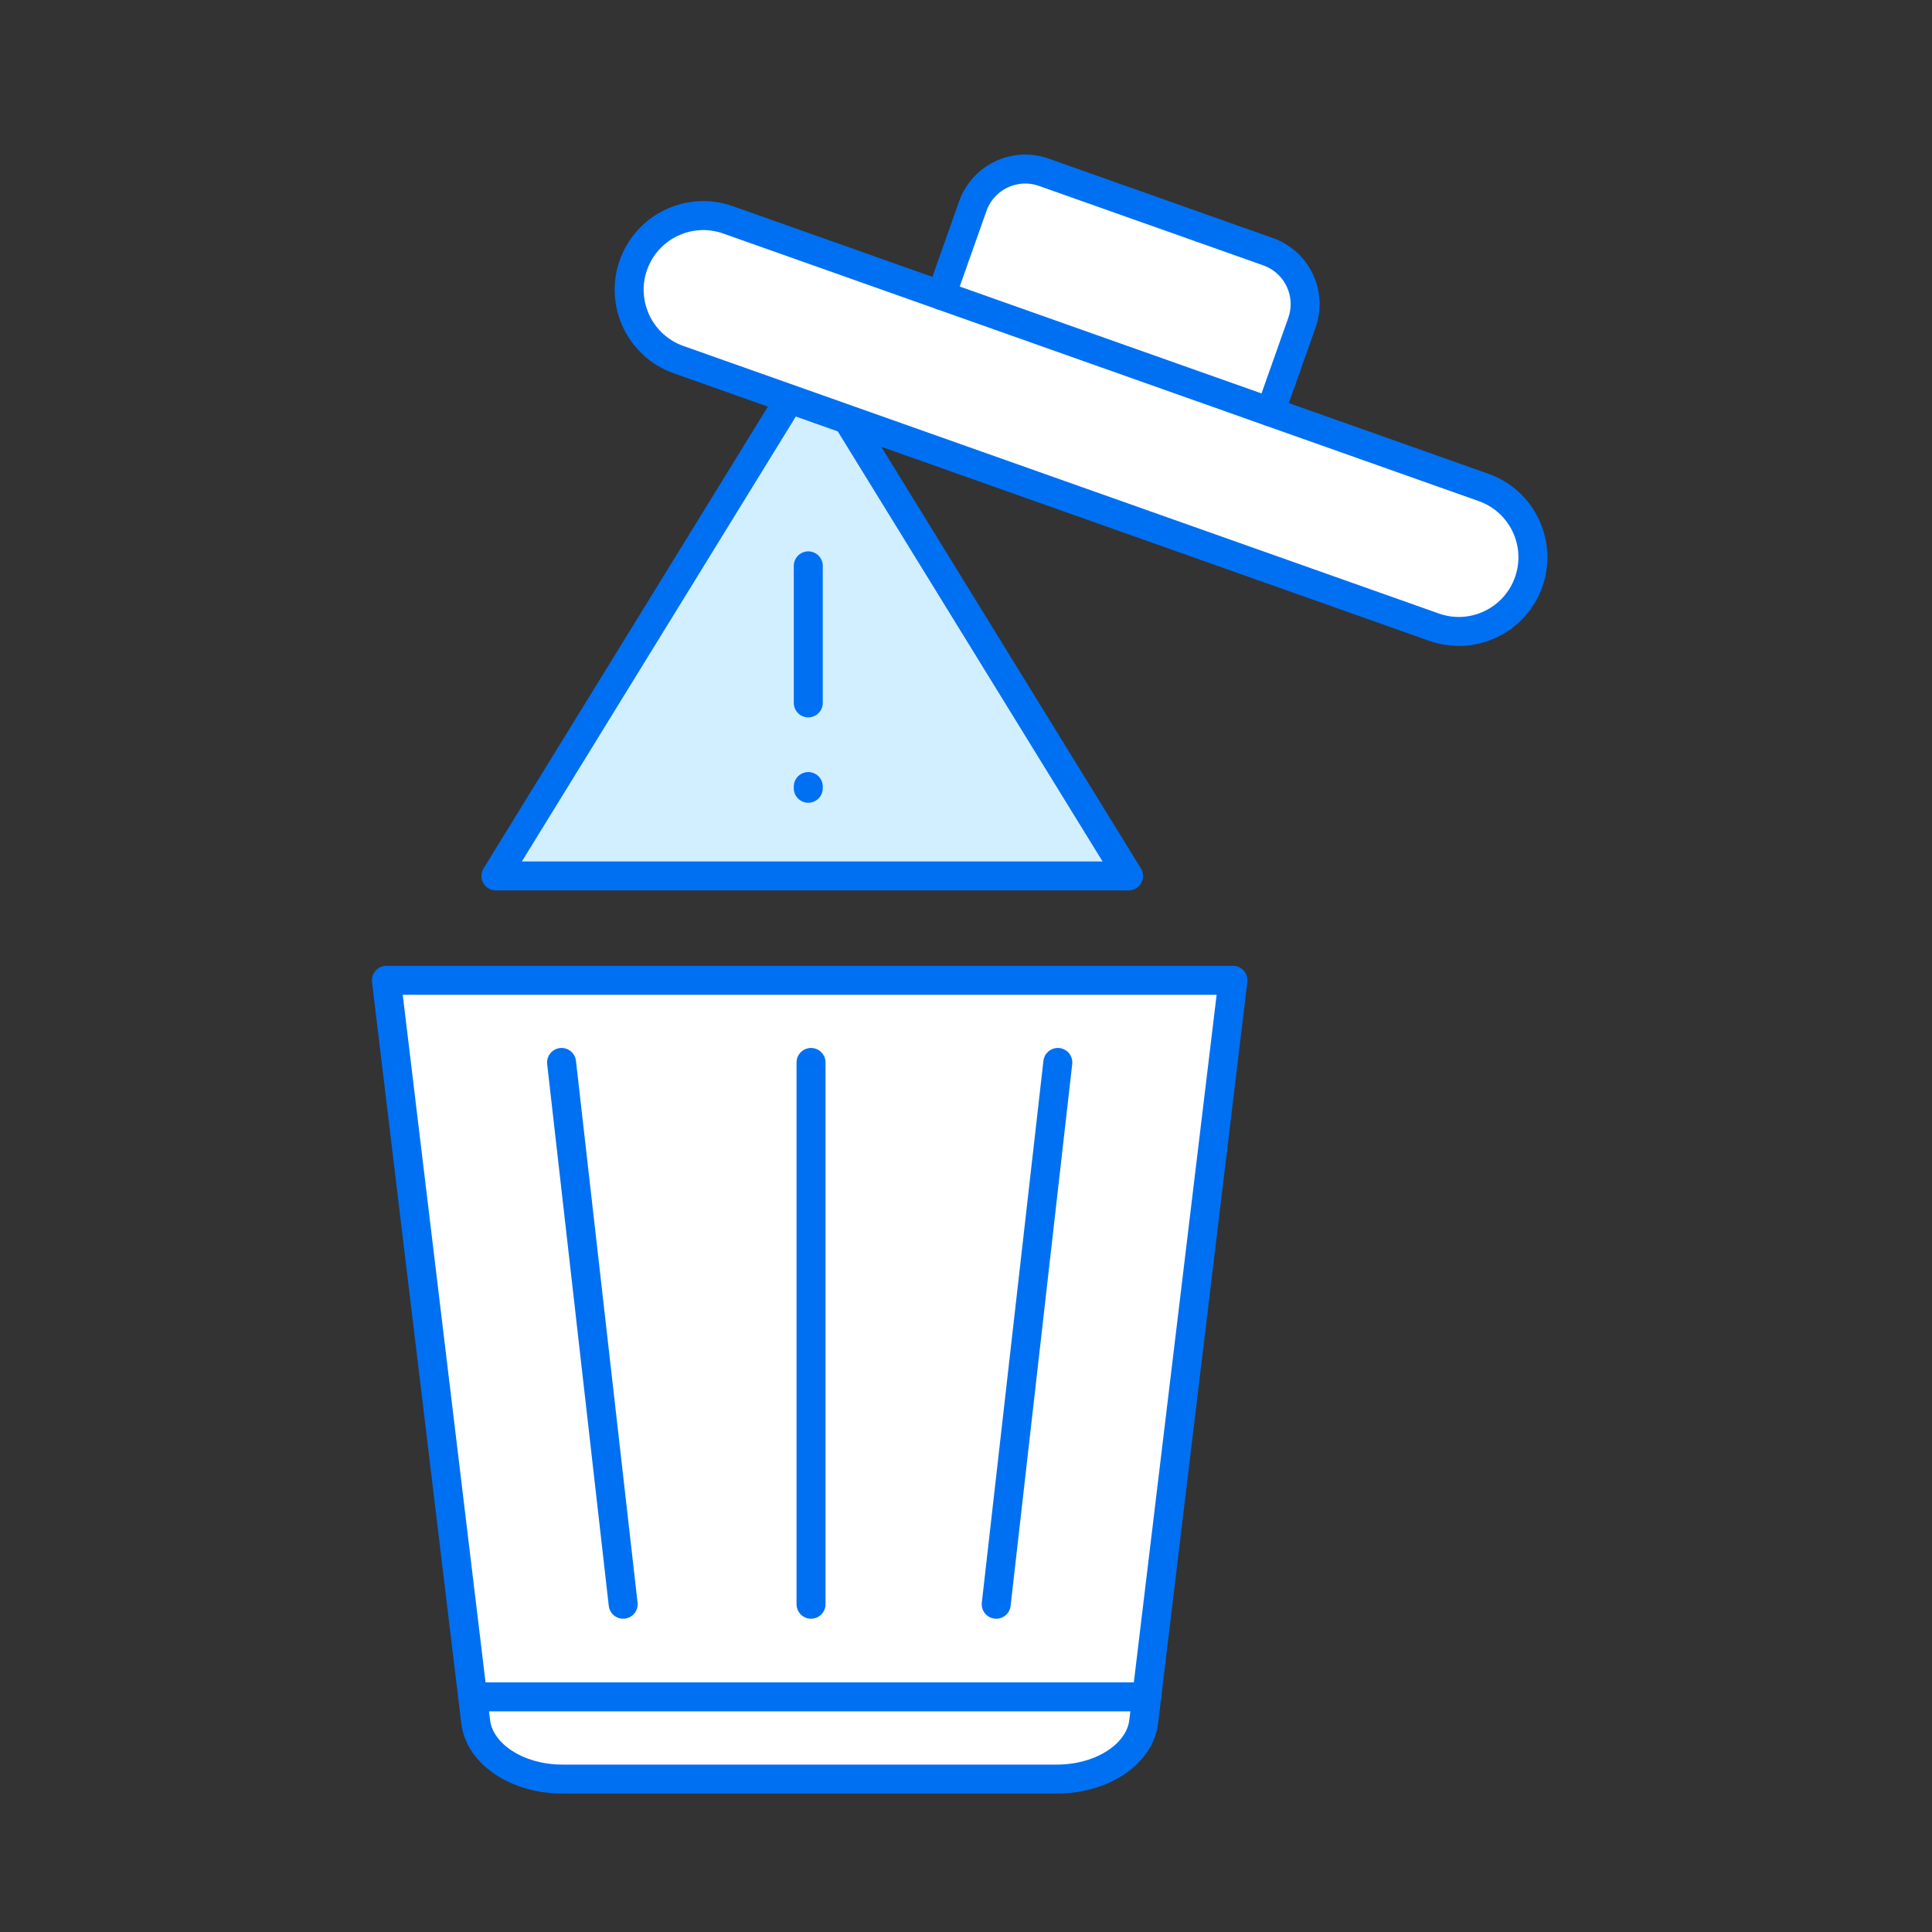
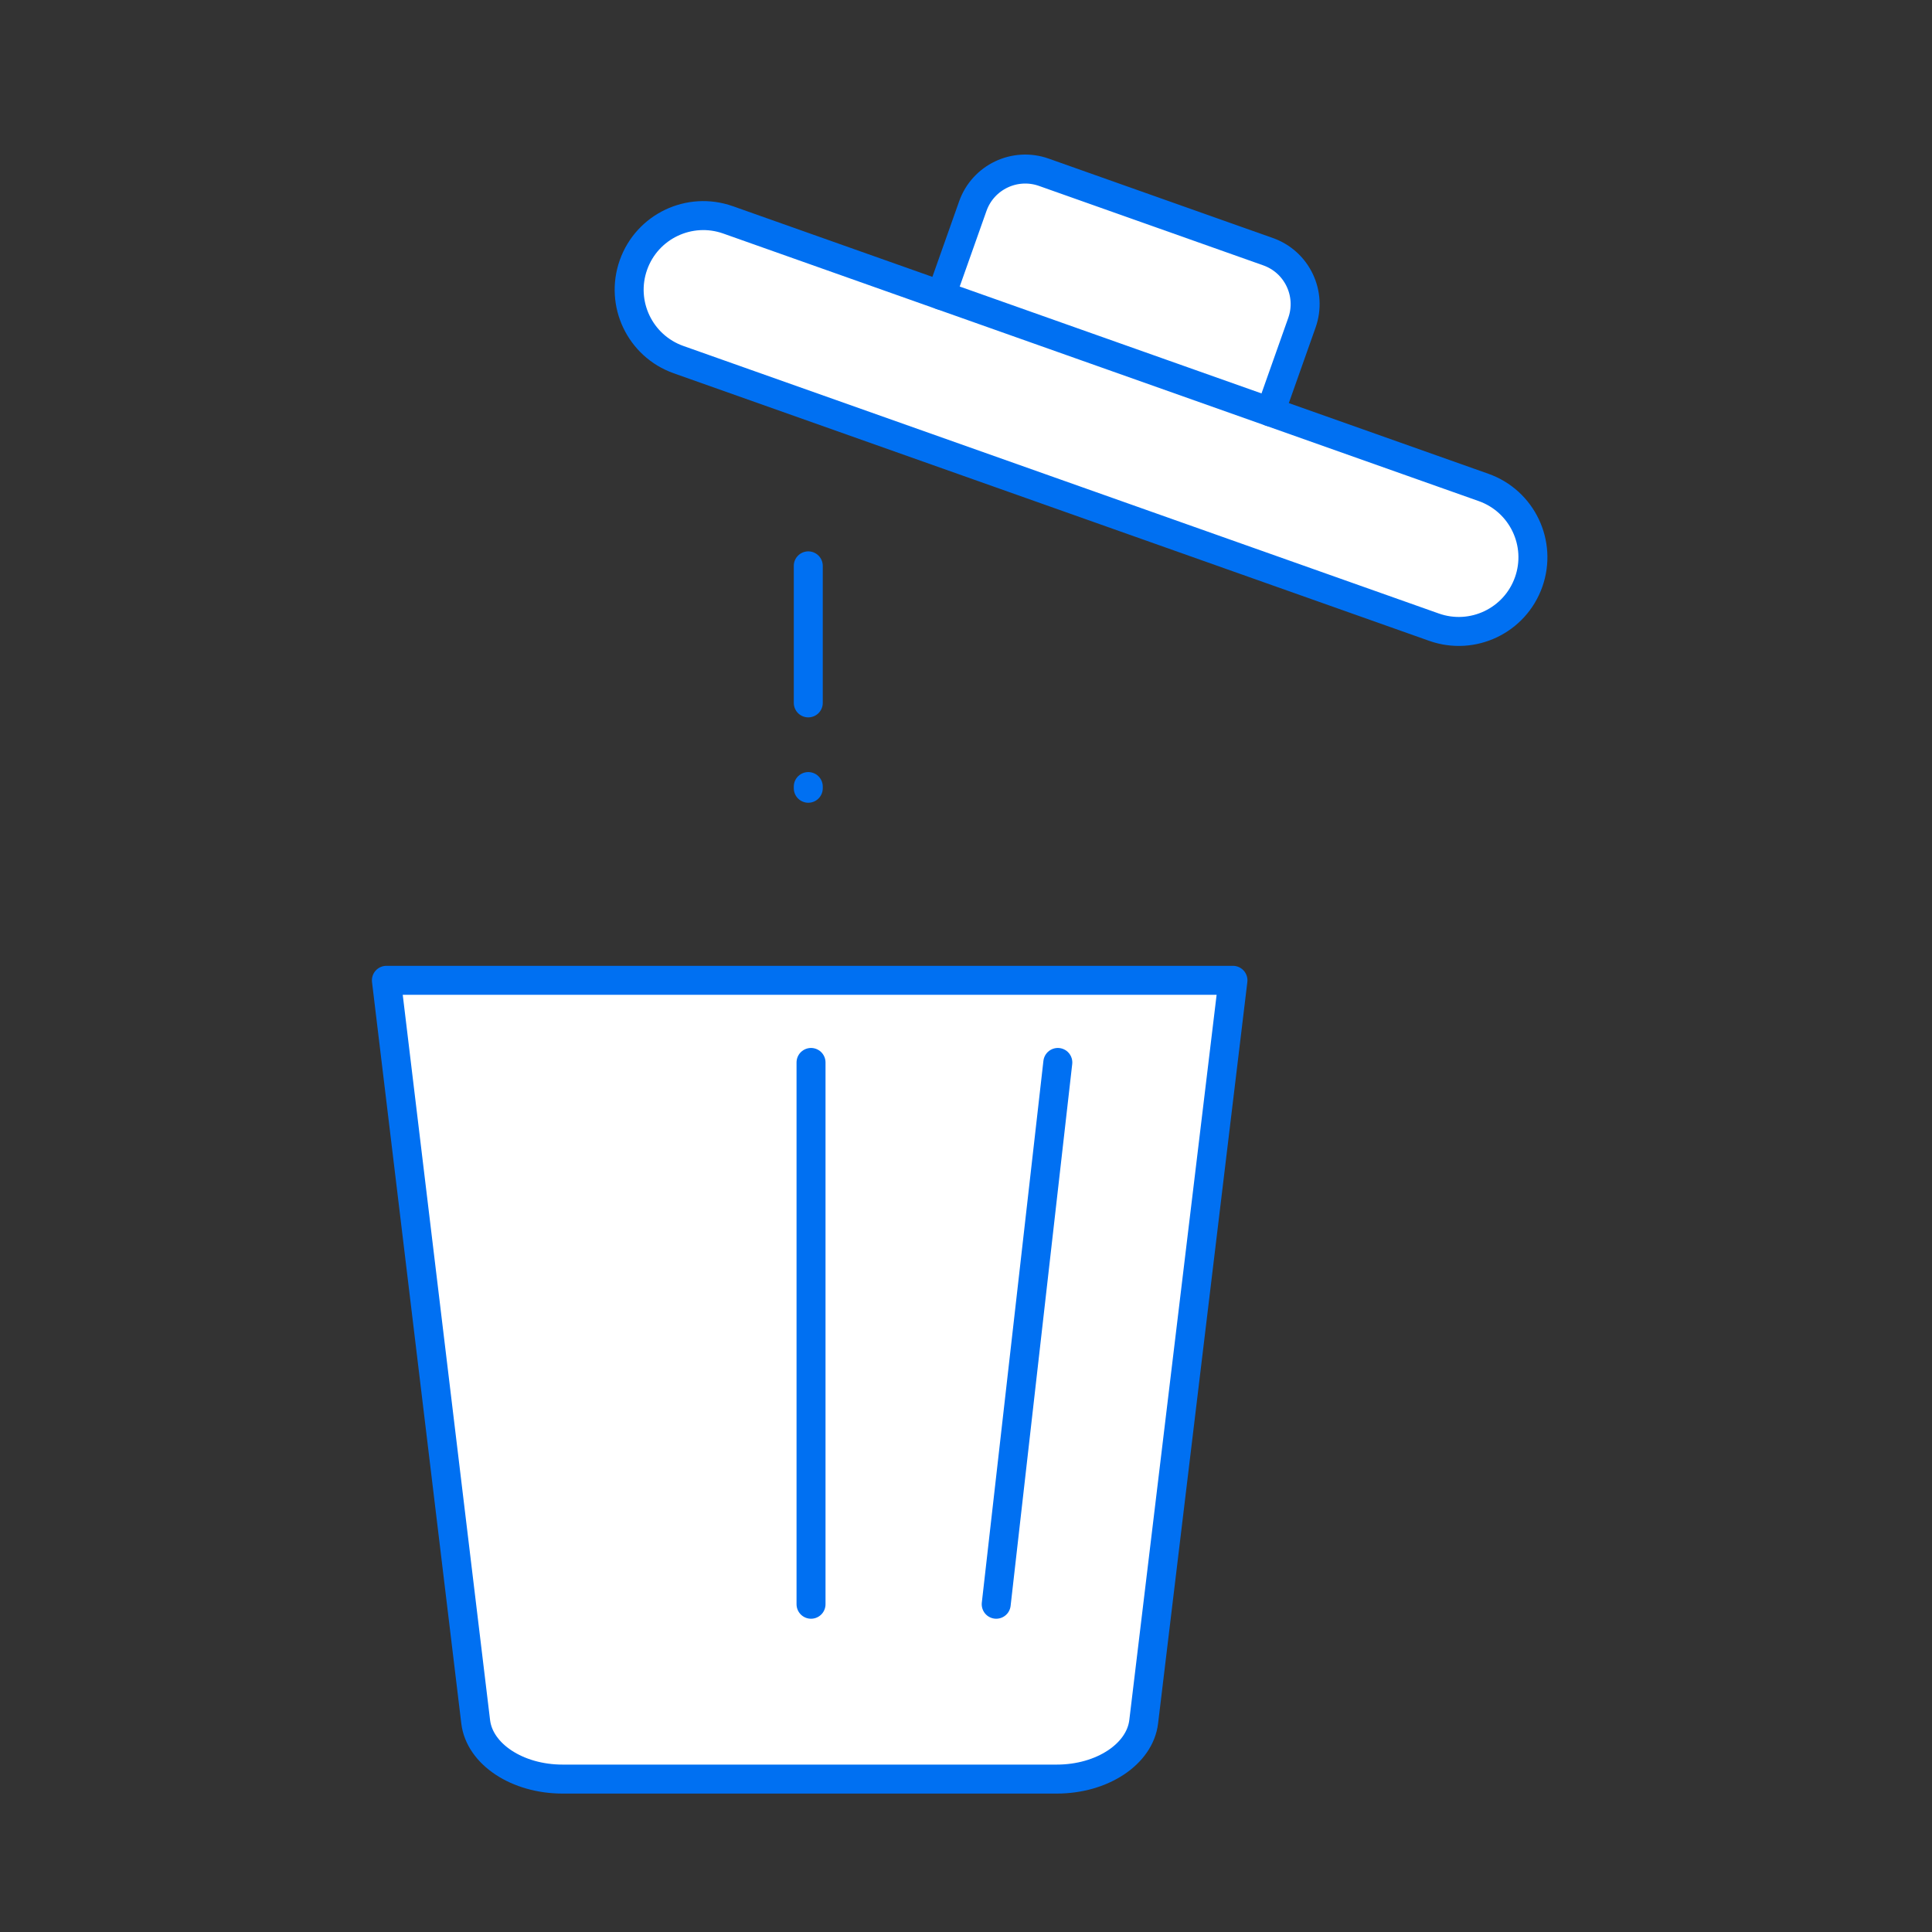
<svg xmlns="http://www.w3.org/2000/svg" width="80" height="80" viewBox="0 0 80 80" fill="none">
  <rect x="0" y="0" width="80" height="80" fill="#333333" stroke="none" />
-   <path d="M33.632 36.271H46.729L33.632 15L20.535 36.271H33.632Z" fill="#D1EFFF" stroke="#0070F2" stroke-width="1.2" stroke-linecap="round" stroke-linejoin="round" />
  <path d="M33.469 23.431V29.105" stroke="#0070F2" stroke-width="1.2" stroke-linecap="round" stroke-linejoin="round" />
  <path d="M33.469 32.57V32.64" stroke="#0070F2" stroke-width="1.2" stroke-linecap="round" stroke-linejoin="round" />
  <path fill-rule="evenodd" clip-rule="evenodd" d="M39.26 11.71L40.654 7.942C40.654 7.942 41.632 6.267 44.144 7.383C46.654 8.5 51.818 10.315 51.818 10.315C51.818 10.315 54.468 11.011 53.91 13.383C53.352 15.757 52.934 17.012 52.934 17.012L61.586 20.221C61.586 20.221 66.609 25.244 59.772 25.802L27.538 14.639C27.538 14.639 22.933 9.895 29.631 9.058L39.26 11.71Z" fill="white" />
  <path fill-rule="evenodd" clip-rule="evenodd" d="M51.054 40.593L46.934 72.13C46.934 72.13 46.097 73.412 44.422 73.668C42.748 73.924 21.399 73.283 21.399 73.283C21.399 73.283 19.864 72.771 19.027 68.156C18.19 63.54 16 40.593 16 40.593H51.054Z" fill="white" />
  <path fill-rule="evenodd" clip-rule="evenodd" d="M47.482 70.263C47.482 70.263 46.097 73.412 44.422 73.668C42.748 73.924 21.399 73.283 21.399 73.283L19.572 70L47.482 70.263Z" fill="white" />
  <path fill-rule="evenodd" clip-rule="evenodd" d="M51.054 40.593L47.358 71.294C47.197 72.637 45.633 73.668 43.761 73.668H33.562H33.492H23.294C21.421 73.668 19.858 72.637 19.697 71.294L16 40.593H51.054Z" stroke="#0070F2" stroke-width="1.2" stroke-linecap="round" stroke-linejoin="round" />
  <path d="M33.583 43.994V66.428" stroke="#0070F2" stroke-width="1.2" stroke-linecap="round" stroke-linejoin="round" />
  <path d="M43.802 43.994L41.251 66.428" stroke="#0070F2" stroke-width="1.2" stroke-linecap="round" stroke-linejoin="round" />
-   <path d="M23.253 43.994L25.804 66.428" stroke="#0070F2" stroke-width="1.2" stroke-linecap="round" stroke-linejoin="round" />
-   <path d="M19.572 70.263H47.482" stroke="#0070F2" stroke-width="1.2" stroke-linecap="round" stroke-linejoin="round" />
  <path fill-rule="evenodd" clip-rule="evenodd" d="M52.602 17.056L53.91 13.362C54.335 12.163 53.707 10.846 52.508 10.422L47.673 8.709L48.057 8.845L43.223 7.133C42.023 6.708 40.707 7.336 40.282 8.535L38.974 12.229" fill="white" />
  <path d="M52.602 17.056L53.91 13.362C54.335 12.163 53.707 10.846 52.508 10.422L47.673 8.709L48.057 8.845L43.223 7.133C42.023 6.708 40.707 7.336 40.282 8.535L38.974 12.229" stroke="#0070F2" stroke-width="1.2" stroke-linecap="round" stroke-linejoin="round" />
  <path fill-rule="evenodd" clip-rule="evenodd" d="M59.38 25.97L28.097 14.891C26.499 14.325 25.663 12.57 26.229 10.972V10.972C26.795 9.374 28.549 8.538 30.147 9.104L61.43 20.183C63.028 20.749 63.864 22.503 63.298 24.101V24.101C62.732 25.699 60.978 26.536 59.38 25.97Z" stroke="#0070F2" stroke-width="1.2" stroke-linecap="round" stroke-linejoin="round" />
</svg>